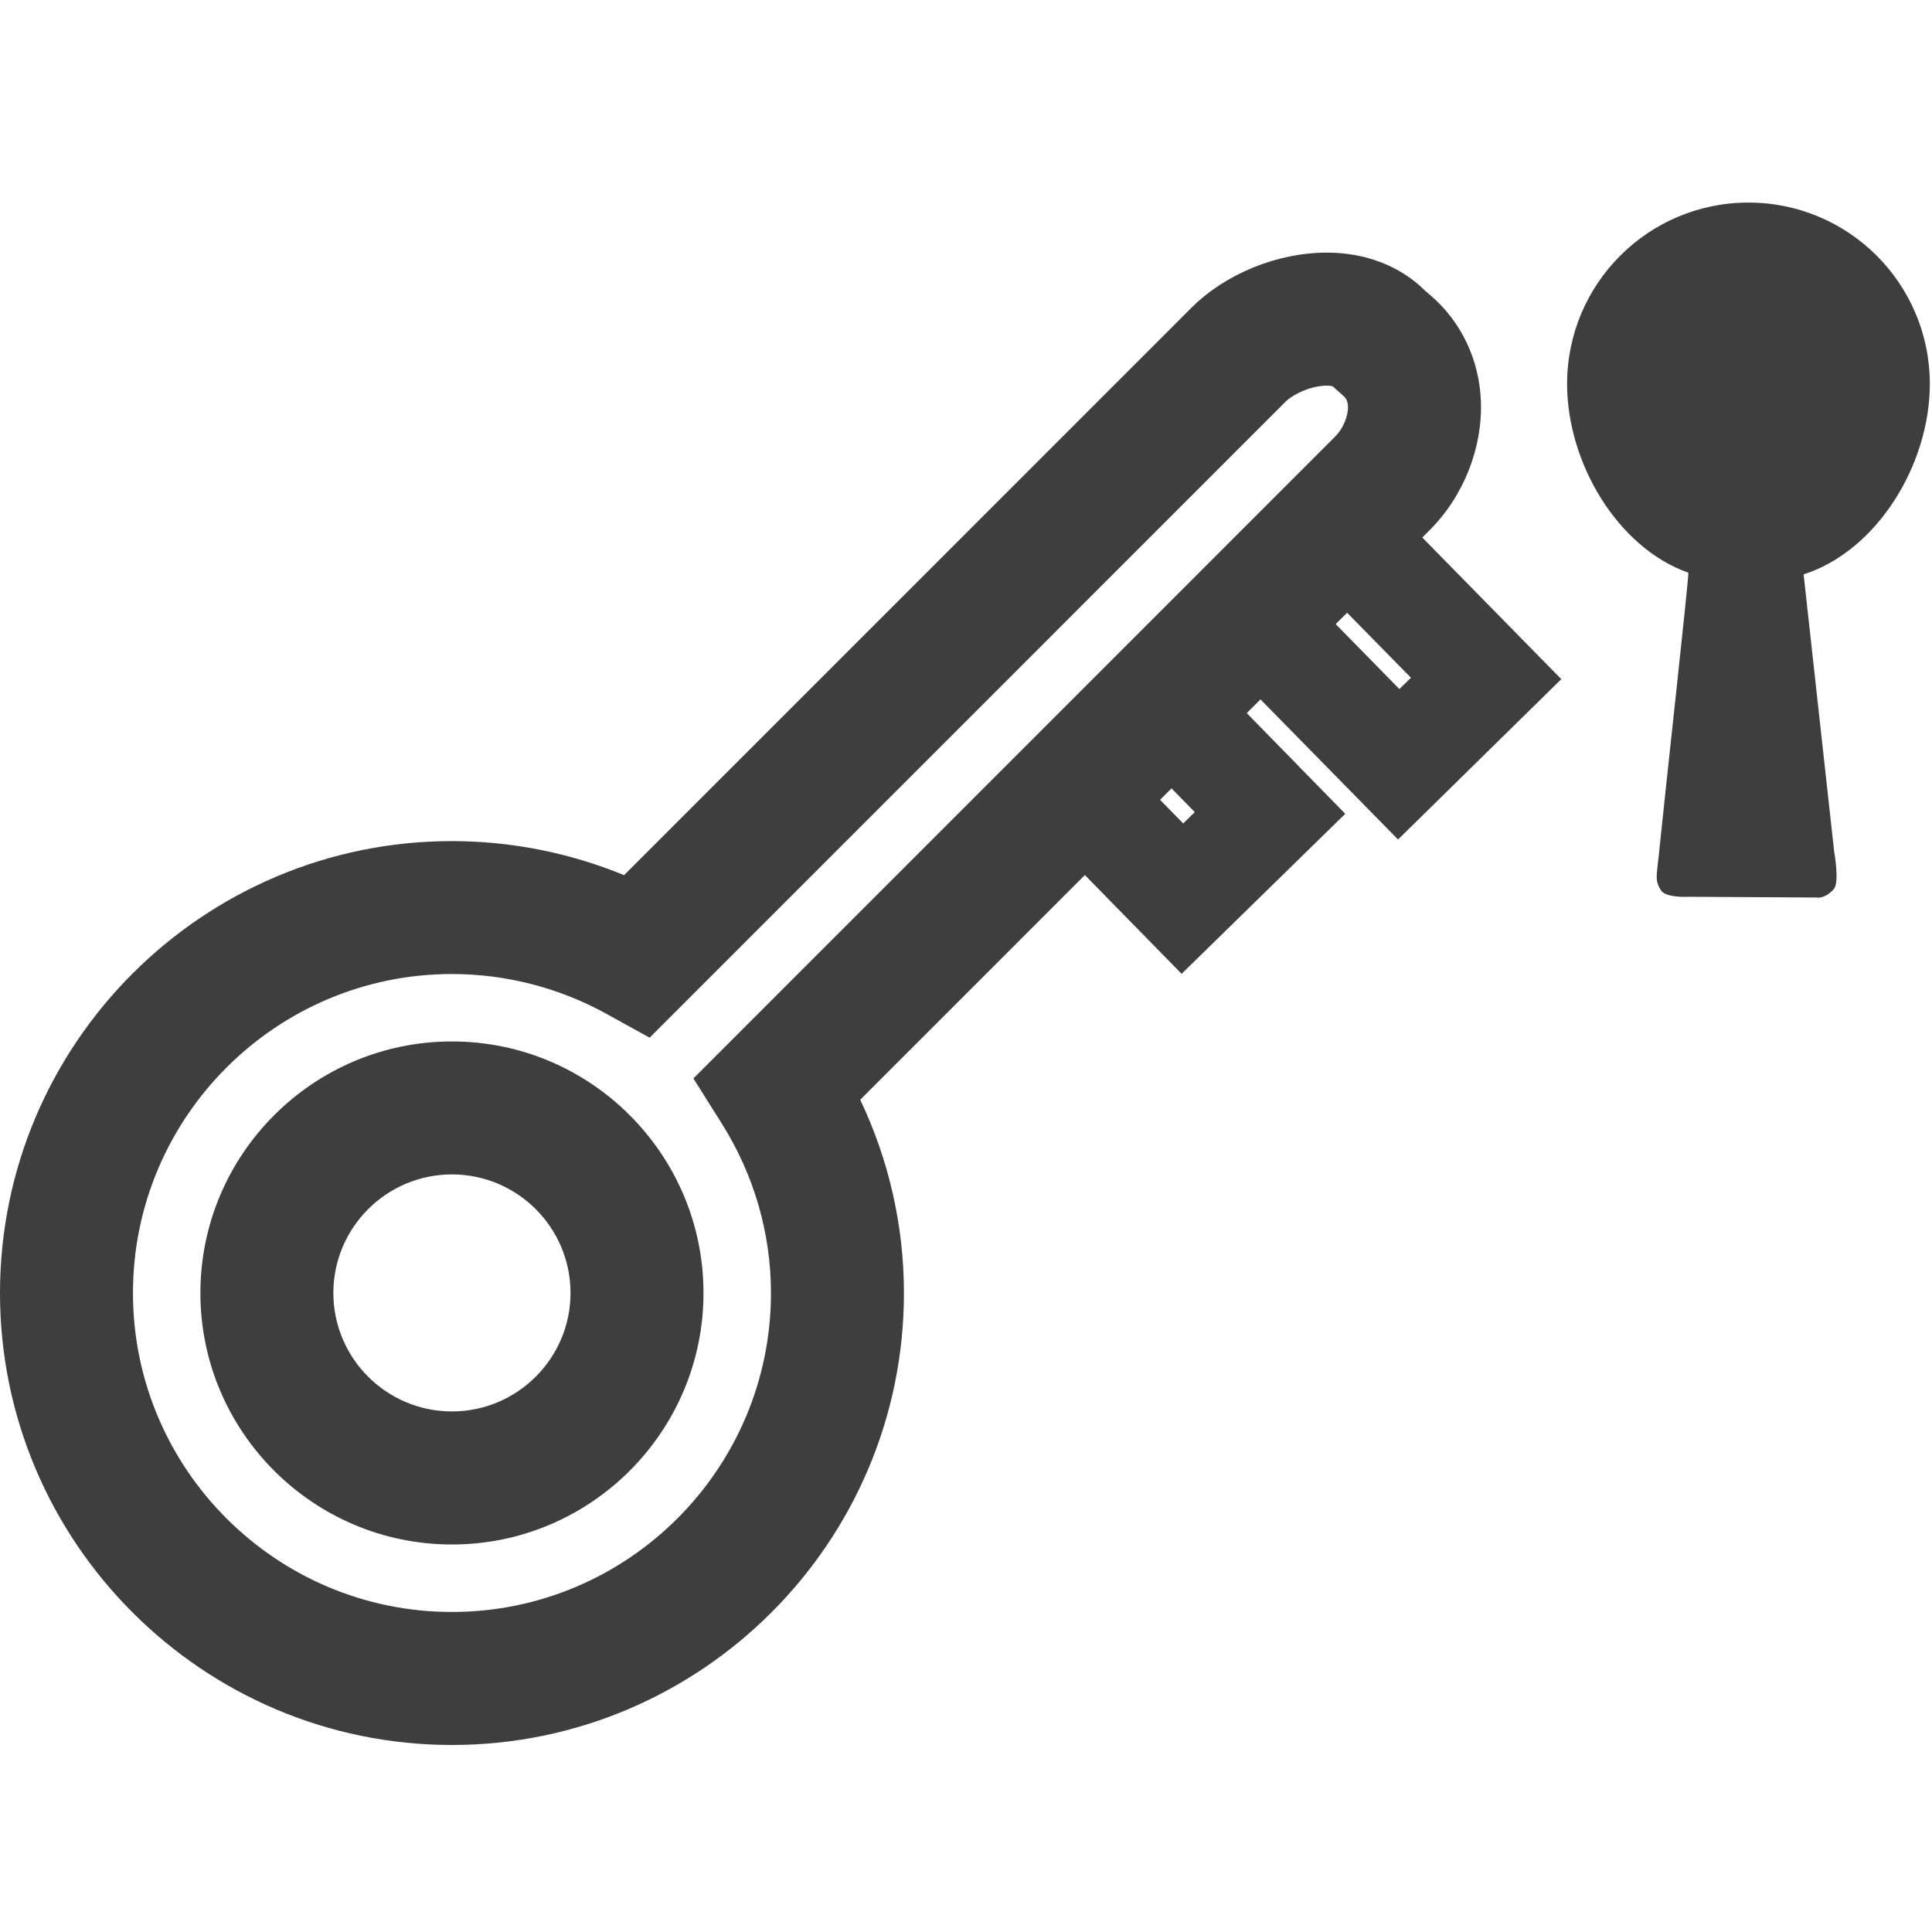
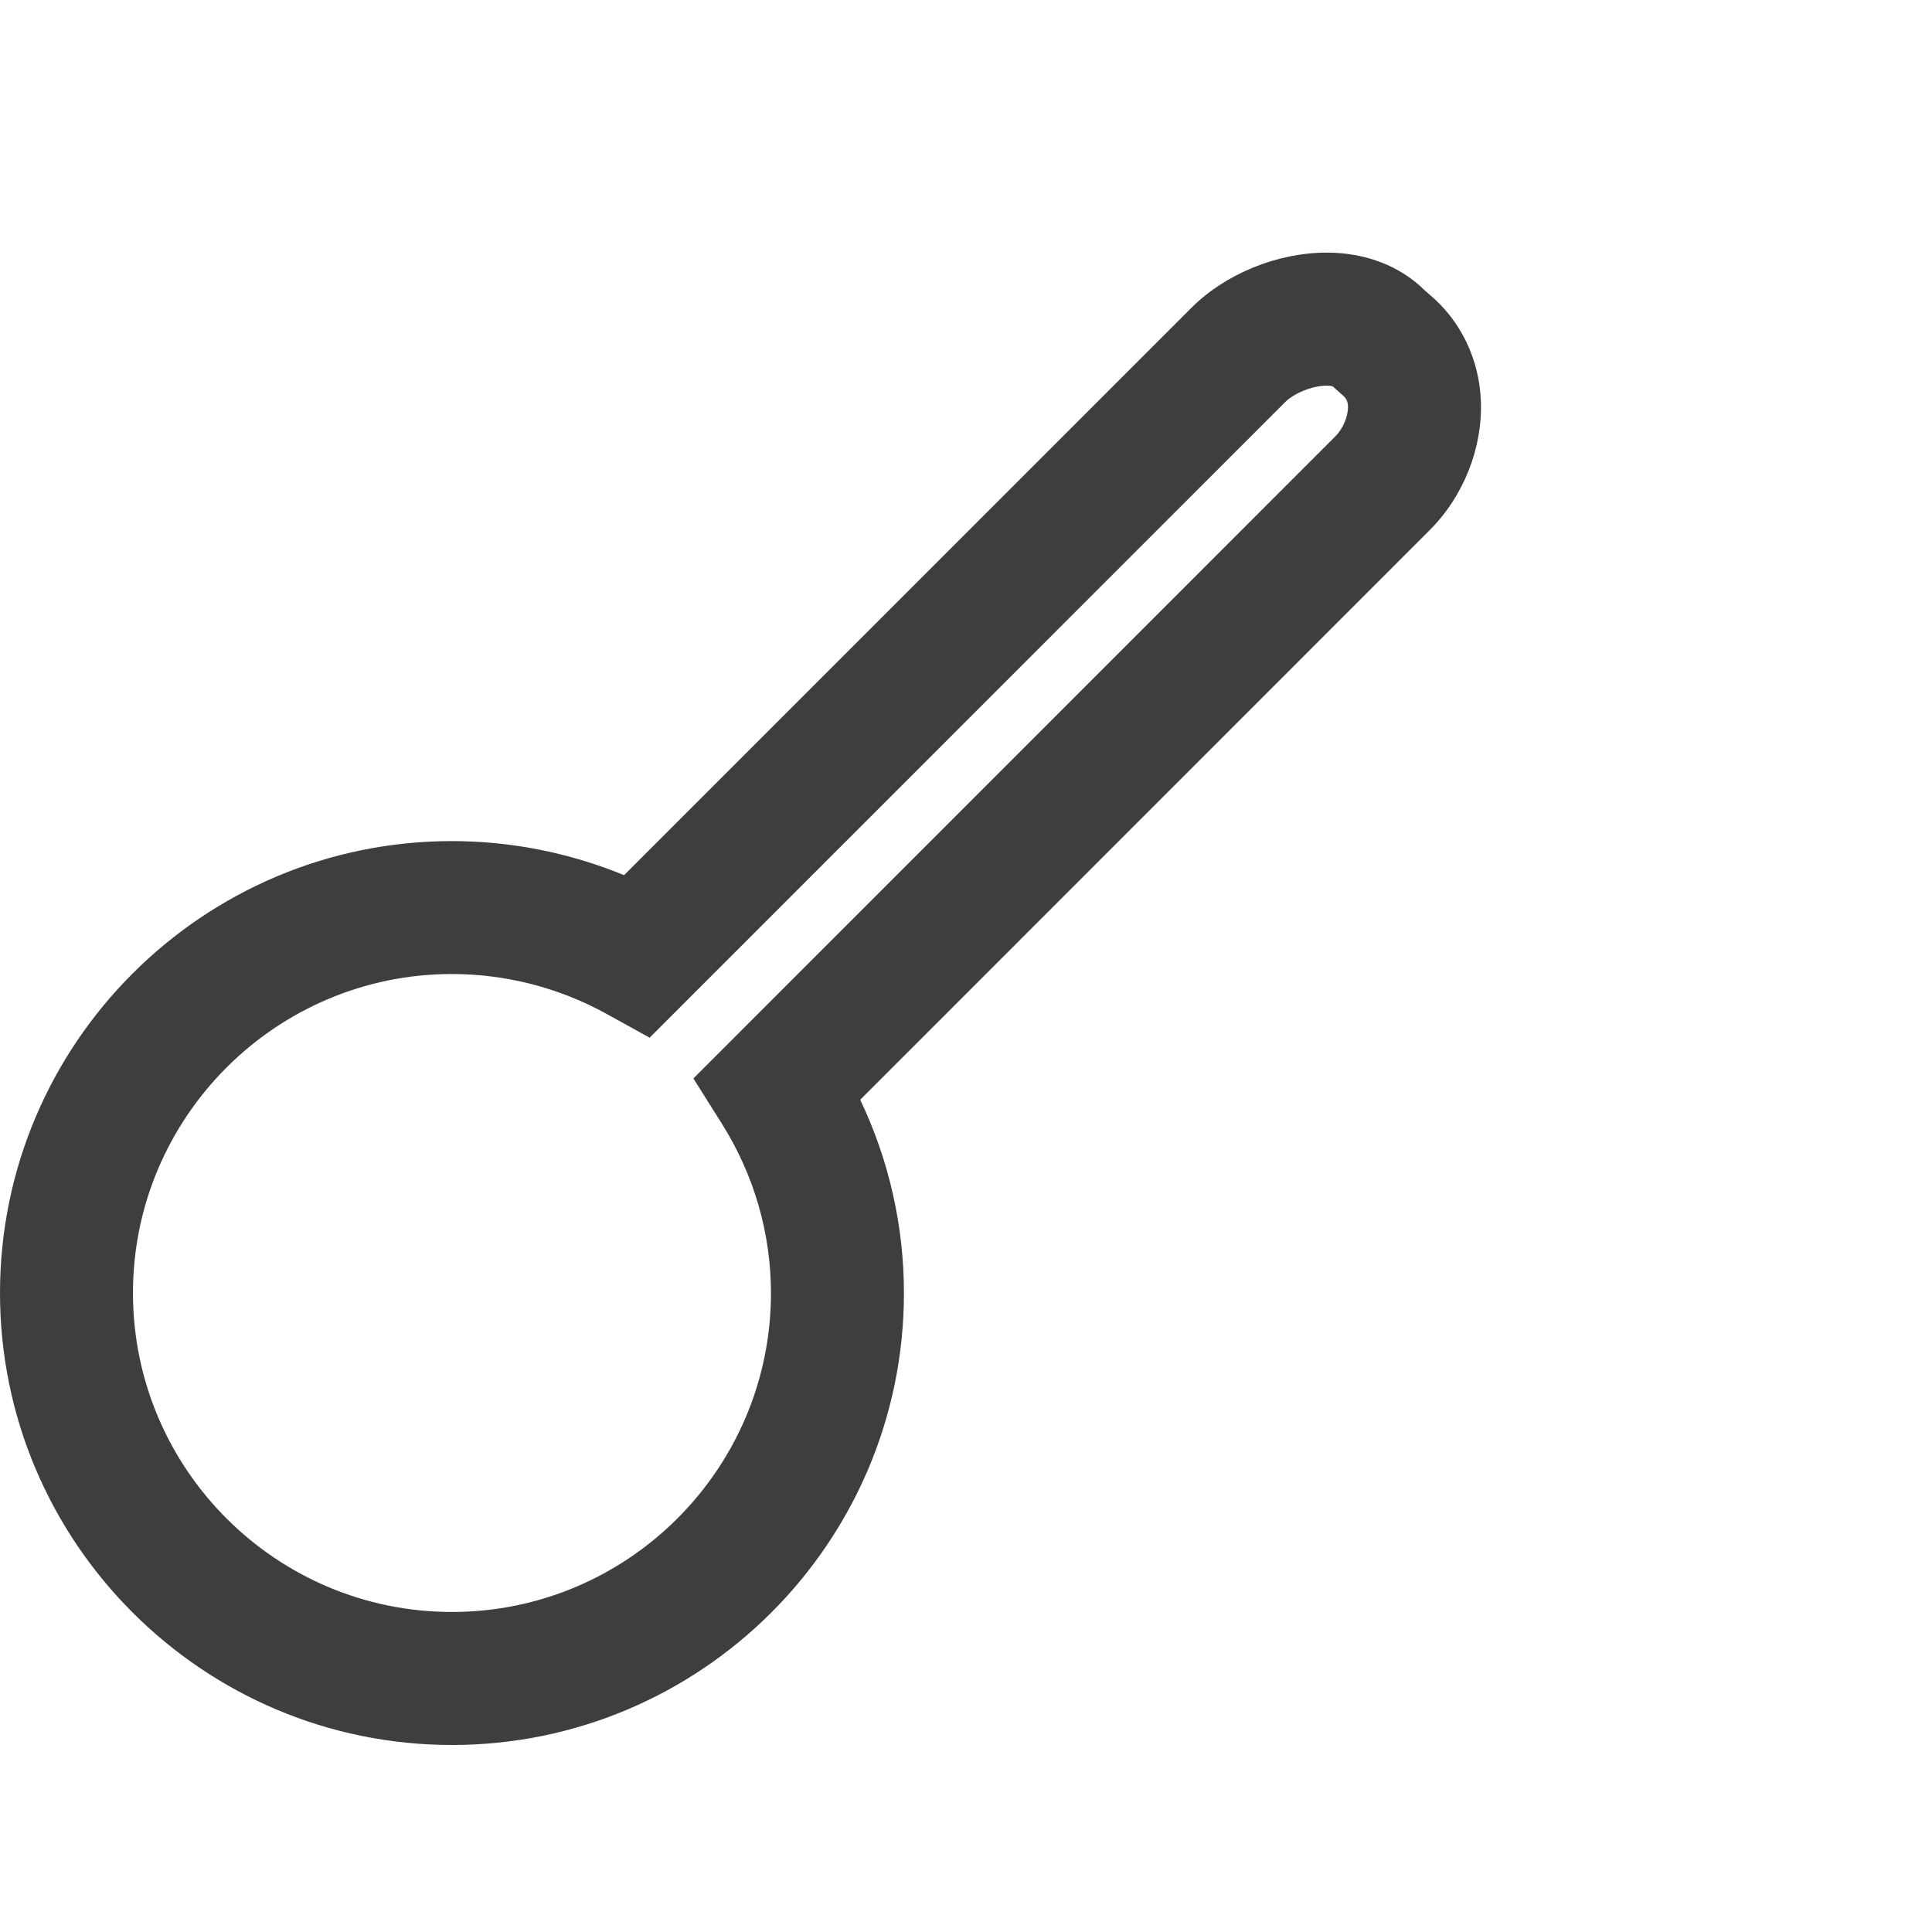
<svg xmlns="http://www.w3.org/2000/svg" version="1.1" id="Layer_1" x="0px" y="0px" width="40px" height="40px" viewBox="0 0 40 40" enable-background="new 0 0 40 40" xml:space="preserve">
  <g>
    <g>
-       <path fill="#3E3E3E" d="M9.357,31.977c-2.872,0-5.208-2.336-5.208-5.207s2.336-5.208,5.208-5.208s5.208,2.337,5.208,5.208    S12.229,31.977,9.357,31.977z M9.357,24.315c-1.354,0-2.455,1.101-2.455,2.454c0,1.353,1.101,2.453,2.455,2.453    s2.455-1.101,2.455-2.453C11.812,25.416,10.711,24.315,9.357,24.315z" />
      <path fill="#3E3E3E" d="M9.357,36.128C4.198,36.128,0,31.93,0,26.77c0-5.159,4.197-9.356,9.357-9.356    c1.224,0,2.438,0.242,3.564,0.705L24.668,6.371c0.707-0.704,1.78-1.141,2.803-1.141c0.805,0,1.527,0.281,2.035,0.79l0.104,0.089    c0.634,0.539,1.016,1.325,1.05,2.192c0.038,0.974-0.359,1.976-1.064,2.679L17.81,22.769c0.595,1.25,0.905,2.614,0.905,4.001    C18.715,31.93,14.518,36.128,9.357,36.128z M9.357,20.166c-3.641,0-6.604,2.963-6.604,6.604c0,3.642,2.963,6.604,6.604,6.604    c3.642,0,6.605-2.963,6.605-6.604c0-1.238-0.353-2.452-1.02-3.511l-0.586-0.931L27.648,9.033c0.159-0.159,0.268-0.42,0.26-0.623    c-0.005-0.116-0.045-0.172-0.107-0.225L27.615,8.02c-0.012-0.021-0.051-0.036-0.145-0.036c-0.321,0-0.695,0.174-0.857,0.336    L13.45,21.484l-0.906-0.5C11.572,20.449,10.47,20.166,9.357,20.166z" />
-       <path fill="#3E3E3E" d="M24.464,20.162l-3.719-3.797l3.39-3.316l3.717,3.8L24.464,20.162z M23.86,16.398l0.637,0.65l0.239-0.234    L24.1,16.164L23.86,16.398z" />
-       <path fill="#3E3E3E" d="M28.945,17.381l-4.541-4.625l3.383-3.319l4.538,4.624L28.945,17.381z M27.52,12.785l1.453,1.481    l0.239-0.234l-1.454-1.481L27.52,12.785z" />
    </g>
-     <path fill="#3E3E3E" d="M39.955,7.95c0-2.075-1.68-3.756-3.756-3.756c-2.073,0-3.754,1.681-3.754,3.756   c0,1.637,1.049,3.393,2.51,3.907c0.002,0.21-0.428,4.055-0.615,5.879c-0.041,0.404-0.081,0.484,0.045,0.694   c0.103,0.164,0.559,0.137,0.559,0.137l2.674,0.015c0,0,0.152,0.037,0.346-0.17c0.128-0.138,0.011-0.776,0.011-0.776l-0.633-5.744   C38.857,11.408,39.955,9.625,39.955,7.95z" />
  </g>
</svg>